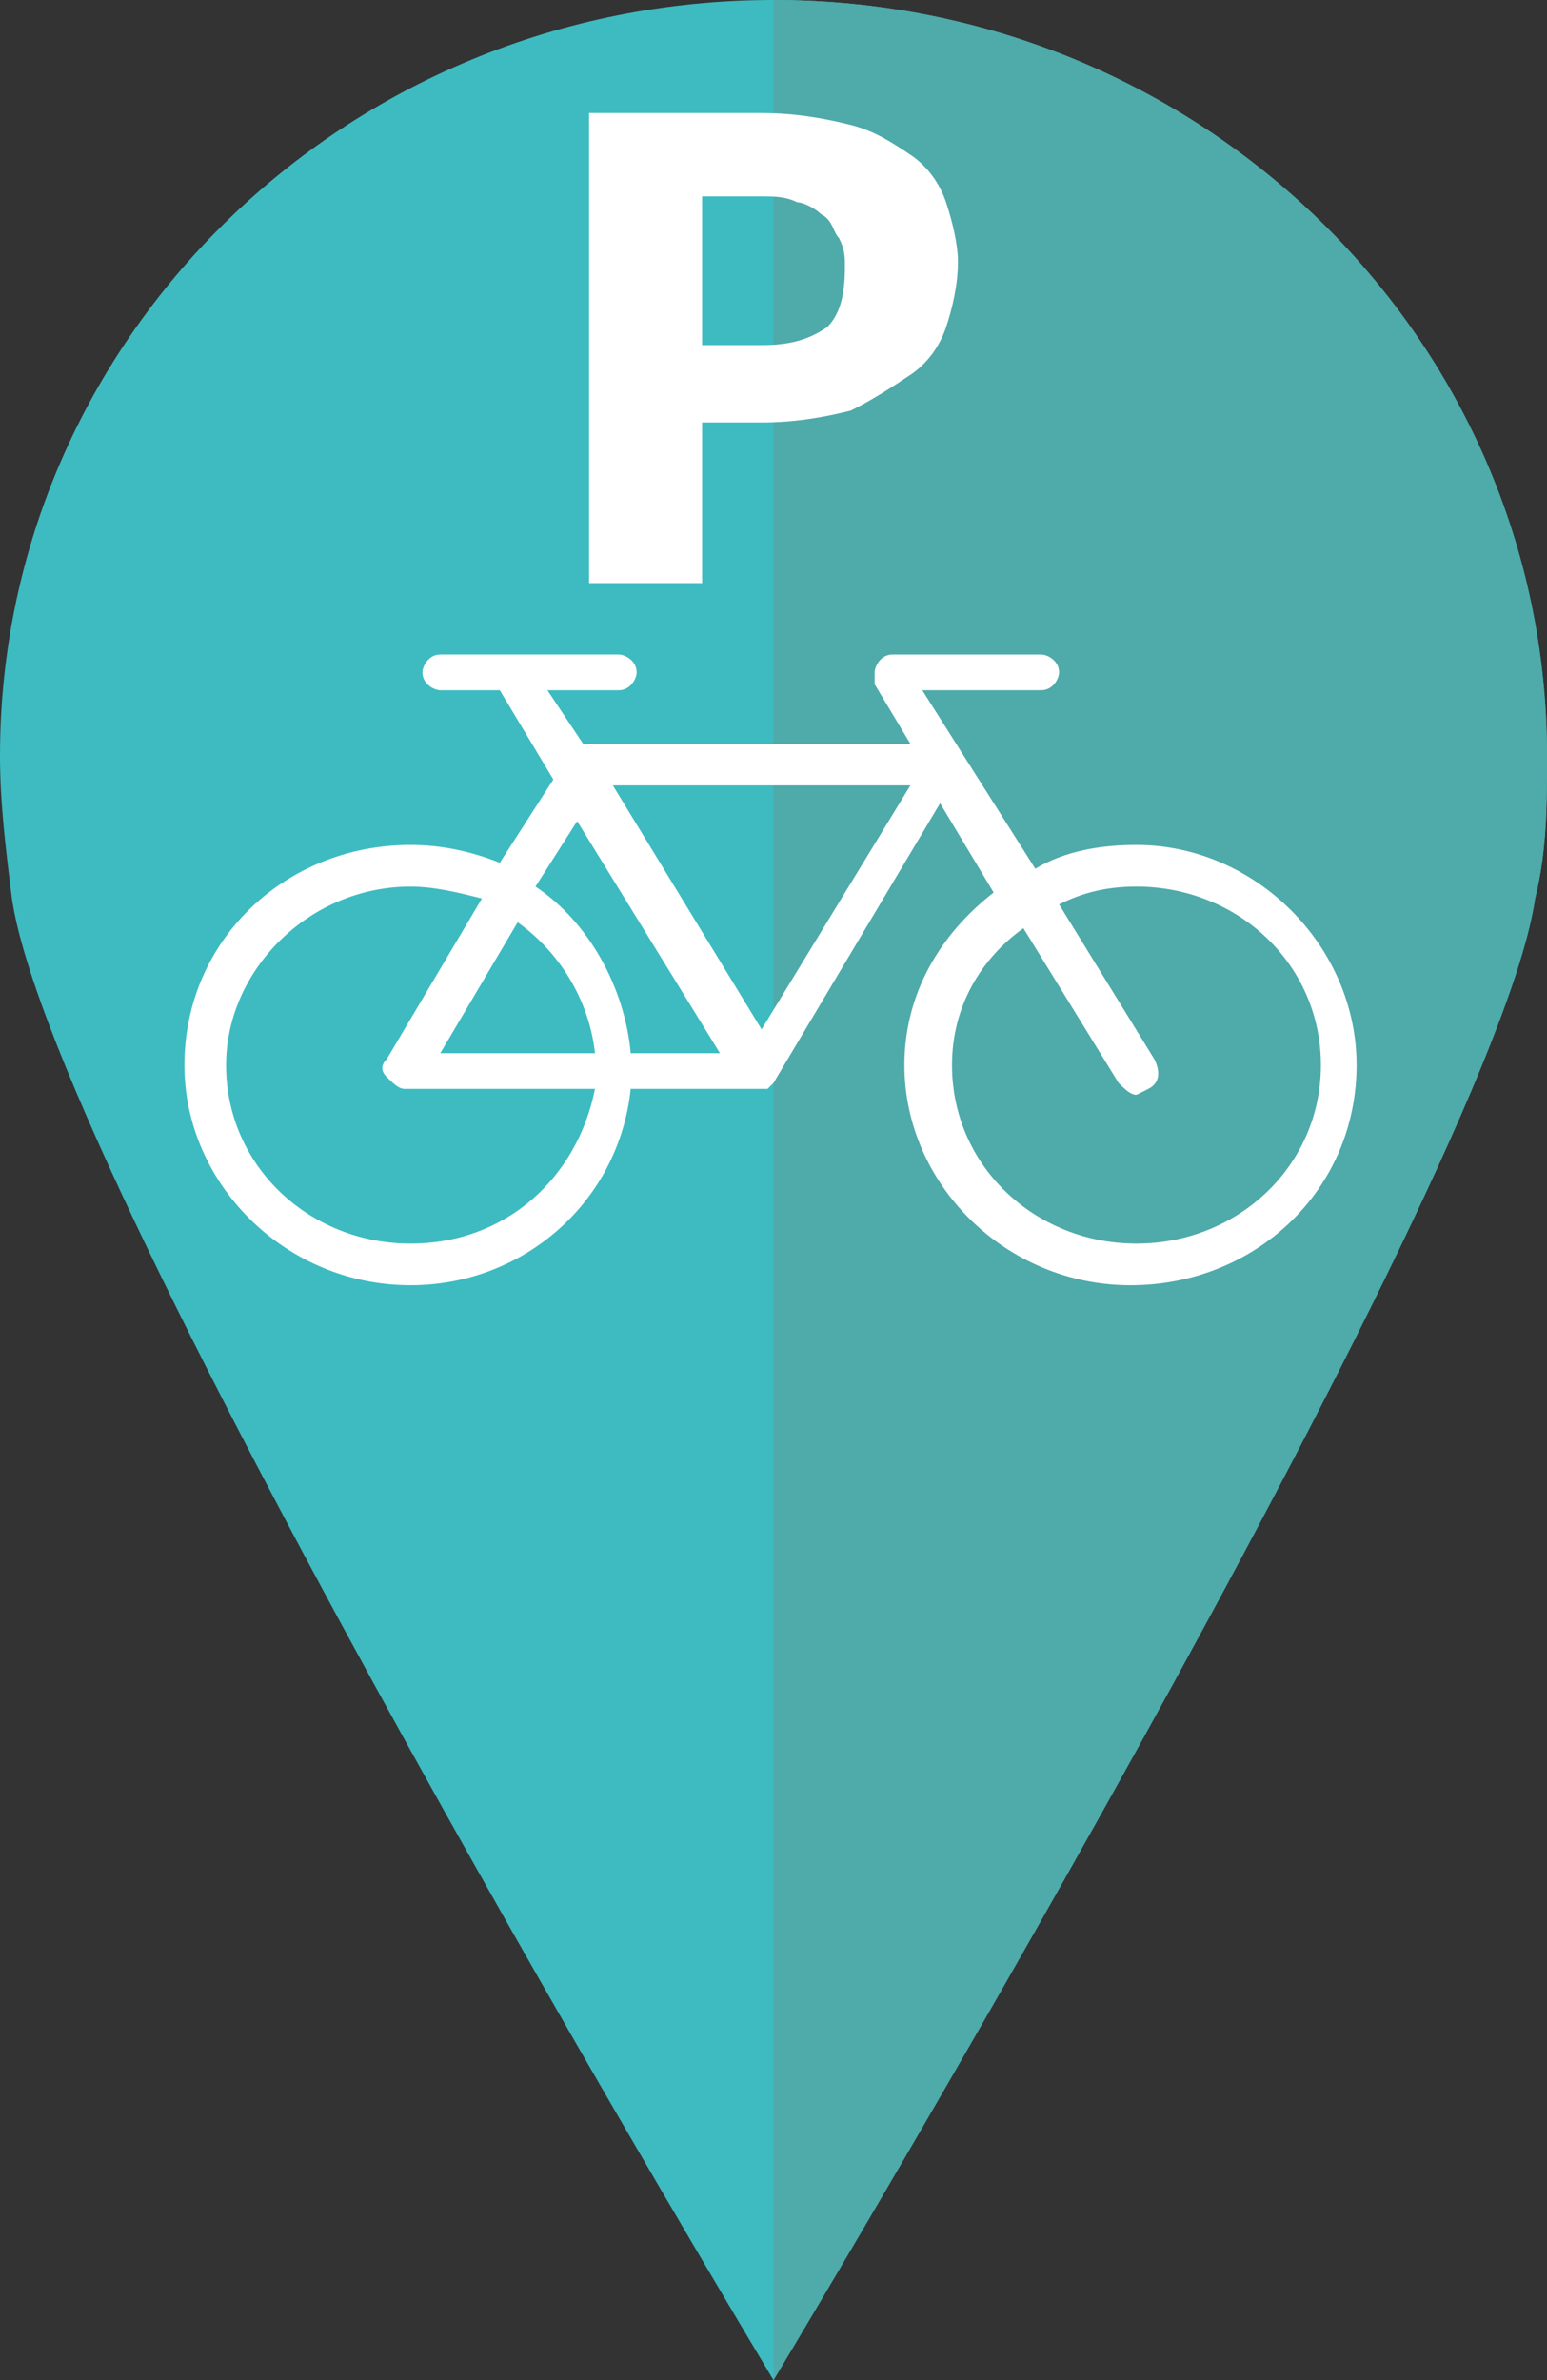
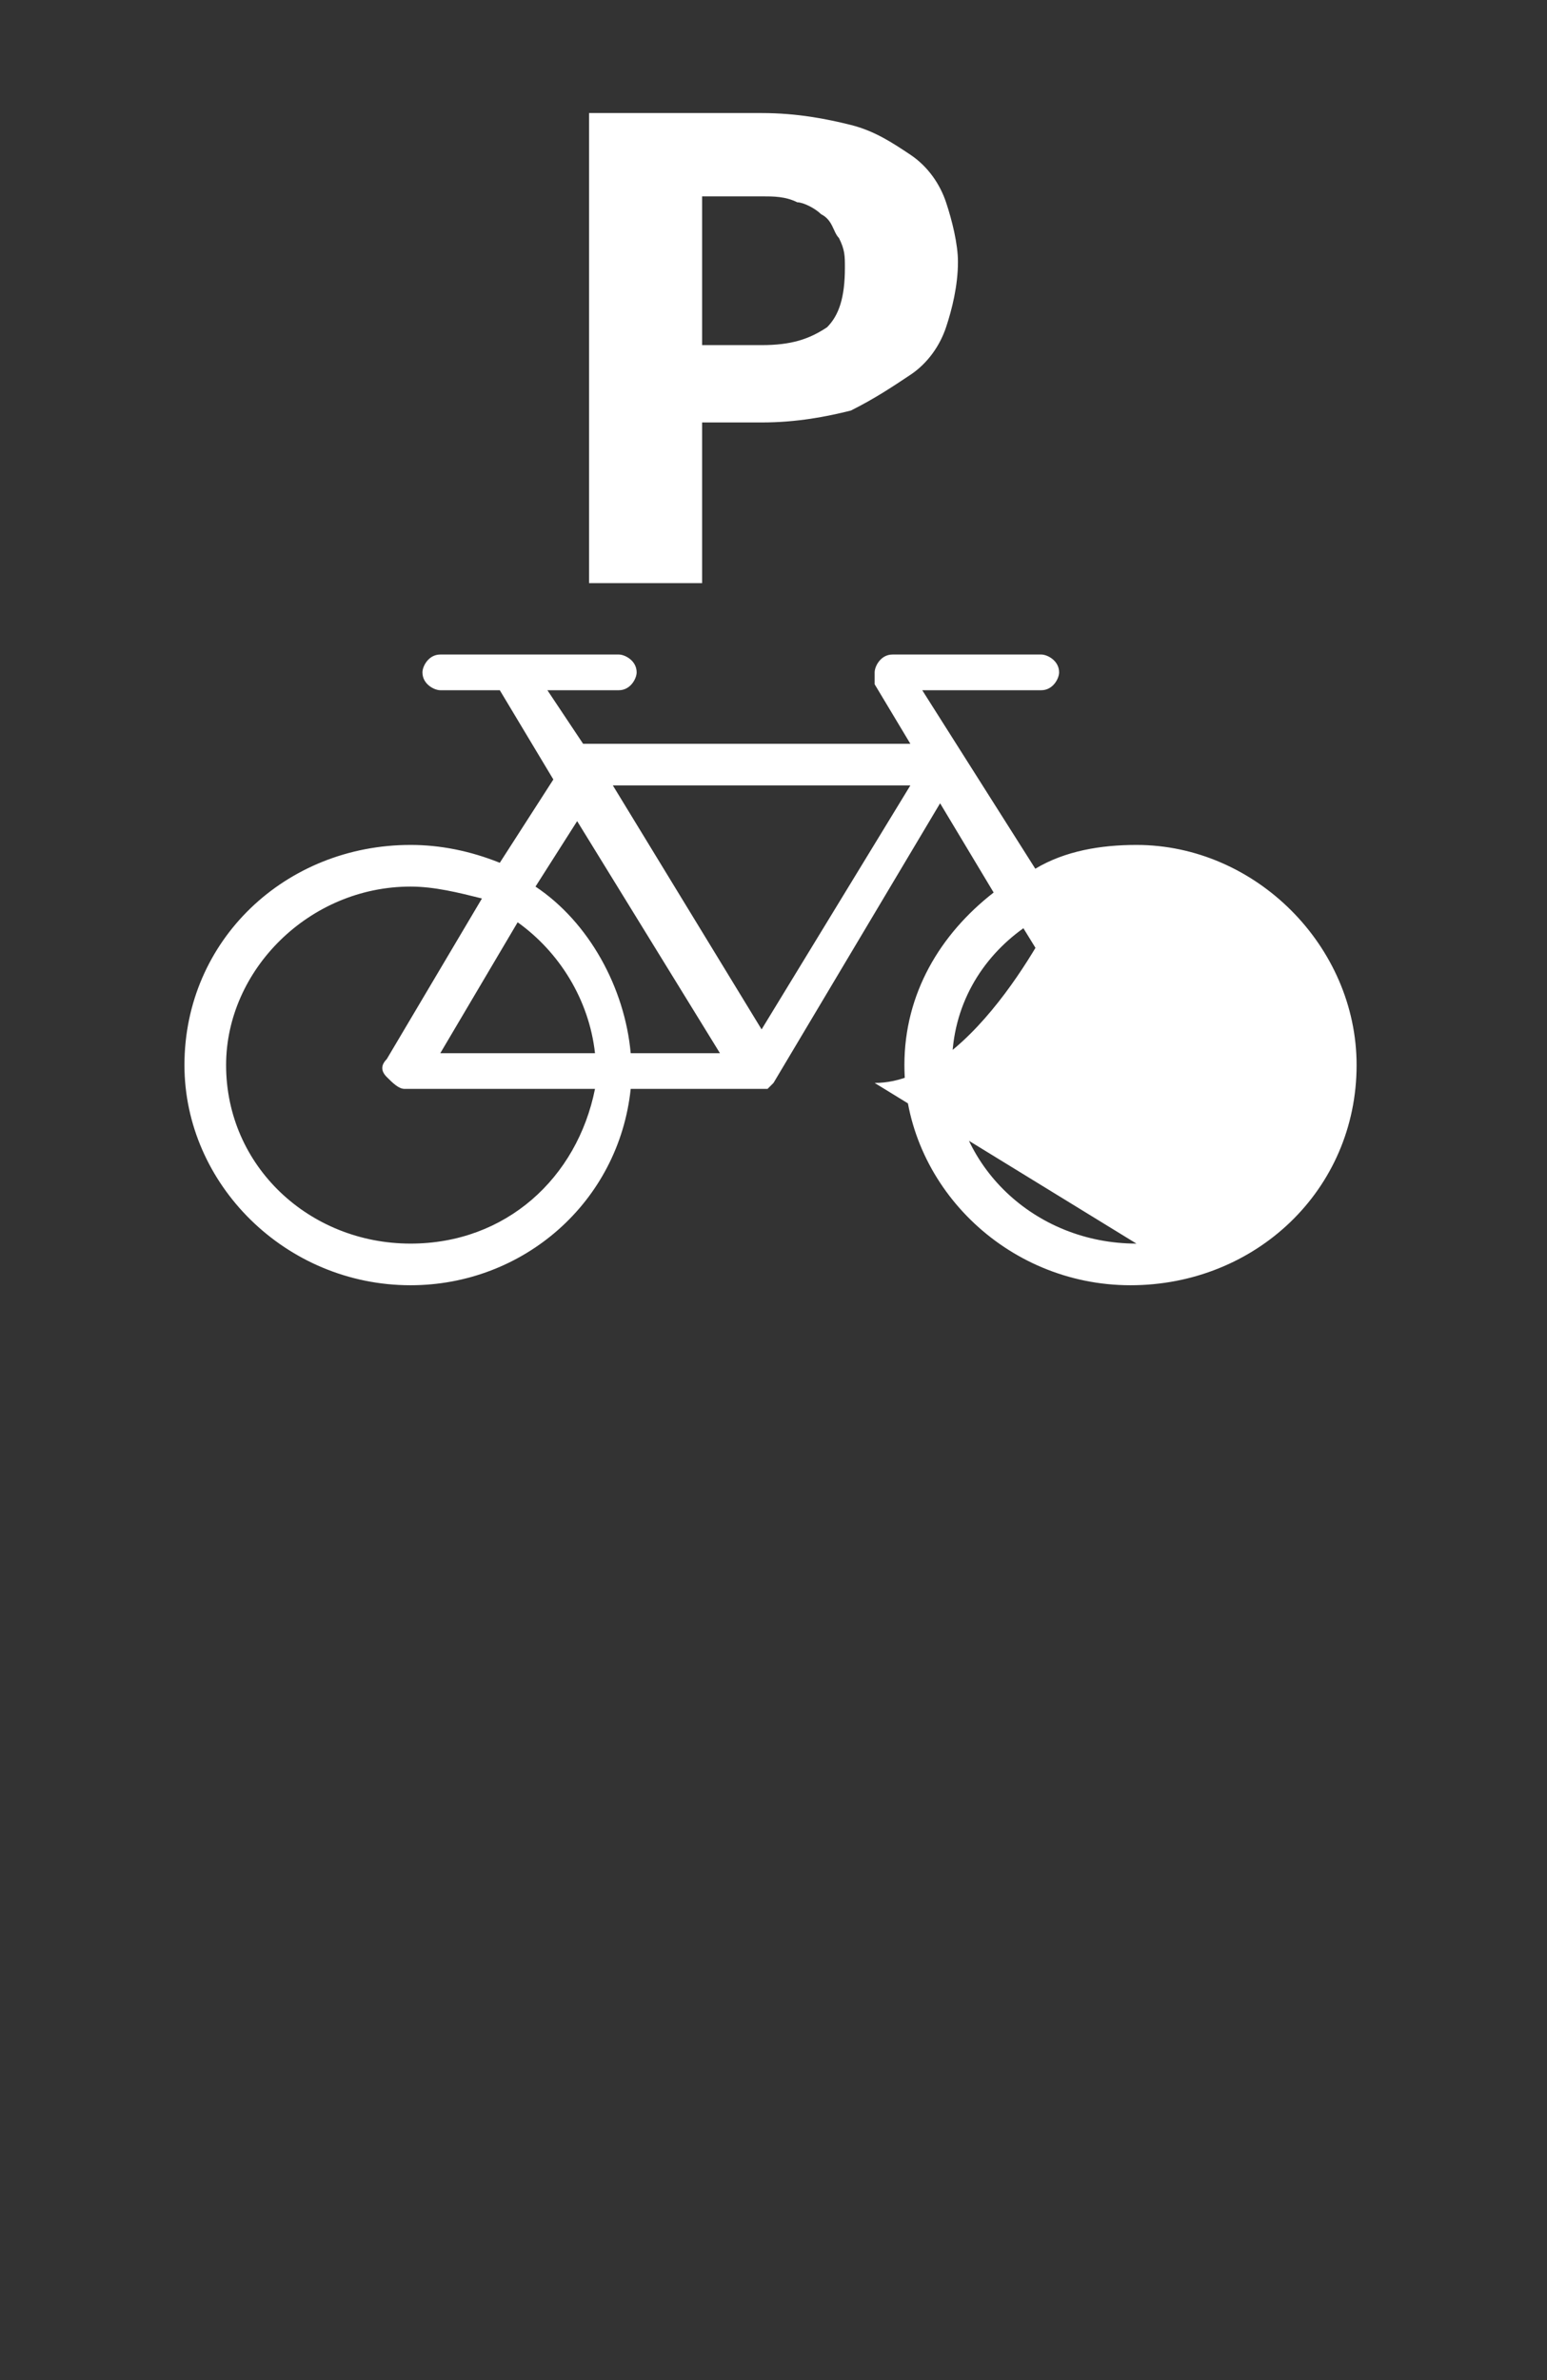
<svg xmlns="http://www.w3.org/2000/svg" viewBox="0 0 26 40">
  <rect x="0" y="0" width="26" height="40" fill="#333333" stroke="none" />
  <clipPath id="a">
-     <path d="m25.8 15.1c.2-.8.2-1.6.2-2.4 0-7-5.8-12.7-13-12.7s-13 5.7-13 12.7c0 .8.1 1.6.2 2.4.7 4.8 12.8 24.9 12.8 24.9s12.1-20.1 12.8-24.9z" />
-   </clipPath>
-   <path d="m25.8 15.1c.2-.8.2-1.6.2-2.4 0-7-5.8-12.7-13-12.7s-13 5.7-13 12.7c0 .8.1 1.6.2 2.4.7 4.8 12.8 24.9 12.8 24.9s12.1-20.1 12.8-24.9z" fill="#3dbbc1" />
-   <path clip-path="url(#a)" d="m13-.9h13.4v51.9h-13.4z" fill="#4faaaa" />
-   <path d="m11.8 7.2v2.6h-1.9v-7.9h2.9c.6 0 1.1.1 1.5.2s.7.3 1 .5.5.5.6.8.2.7.2 1c0 .4-.1.8-.2 1.1s-.3.6-.6.8-.6.4-1 .6c-.4.1-.9.2-1.5.2h-1zm0-1.4h1c.5 0 .8-.1 1.1-.3.2-.2.3-.5.3-1 0-.2 0-.3-.1-.5-.1-.1-.1-.3-.3-.4-.1-.1-.3-.2-.4-.2-.2-.1-.4-.1-.6-.1h-1zm7.3 8.4c-.6 0-1.2.1-1.7.4l-1.9-3h2c.2 0 .3-.2.3-.3 0-.2-.2-.3-.3-.3h-2.5c-.2 0-.3.2-.3.3v.2l.6 1h-5.5l-.6-.9h1.2c.2 0 .3-.2.3-.3 0-.2-.2-.3-.3-.3h-3c-.2 0-.3.2-.3.3 0 .2.2.3.3.3h1l.9 1.5-.9 1.4c-.5-.2-1-.3-1.5-.3-2.1 0-3.8 1.6-3.8 3.7 0 2 1.7 3.7 3.8 3.7 1.9 0 3.5-1.4 3.7-3.3h2.3l.1-.1 2.8-4.7.9 1.5c-.9.7-1.5 1.7-1.5 2.9 0 2 1.7 3.7 3.8 3.7s3.8-1.6 3.8-3.7c0-2-1.7-3.7-3.7-3.7zm-9.4-.4 2.4 3.9h-1.5c-.1-1.1-.7-2.2-1.6-2.8zm.3 3.9h-2.6l1.3-2.2c.7.5 1.2 1.3 1.3 2.2zm-3.1 3.2c-1.7 0-3.1-1.3-3.1-3 0-1.6 1.4-3 3.1-3 .4 0 .8.1 1.2.2l-1.6 2.7c-.1.1-.1.2 0 .3s.2.2.3.2h3.2c-.3 1.5-1.5 2.6-3.1 2.6zm5.9-3.6-2.5-4.1h5zm6.3 3.6c-1.7 0-3.1-1.3-3.1-3 0-1 .5-1.8 1.2-2.3l1.6 2.6c.1.1.2.2.3.2l.2-.1c.2-.1.2-.3.1-.5l-1.6-2.6c.4-.2.8-.3 1.3-.3 1.7 0 3.1 1.3 3.1 3s-1.4 3-3.1 3z" fill="#fff" />
+     </clipPath>
+   <path d="m11.8 7.2v2.6h-1.9v-7.9h2.9c.6 0 1.1.1 1.5.2s.7.3 1 .5.5.5.6.8.2.7.2 1c0 .4-.1.8-.2 1.1s-.3.6-.6.8-.6.4-1 .6c-.4.1-.9.2-1.5.2h-1zm0-1.4h1c.5 0 .8-.1 1.1-.3.2-.2.3-.5.3-1 0-.2 0-.3-.1-.5-.1-.1-.1-.3-.3-.4-.1-.1-.3-.2-.4-.2-.2-.1-.4-.1-.6-.1h-1zm7.3 8.4c-.6 0-1.2.1-1.7.4l-1.9-3h2c.2 0 .3-.2.3-.3 0-.2-.2-.3-.3-.3h-2.5c-.2 0-.3.2-.3.3v.2l.6 1h-5.5l-.6-.9h1.2c.2 0 .3-.2.3-.3 0-.2-.2-.3-.3-.3h-3c-.2 0-.3.2-.3.3 0 .2.2.3.3.3h1l.9 1.5-.9 1.4c-.5-.2-1-.3-1.5-.3-2.1 0-3.8 1.6-3.8 3.7 0 2 1.7 3.7 3.8 3.7 1.9 0 3.5-1.4 3.7-3.3h2.3l.1-.1 2.8-4.7.9 1.5c-.9.7-1.5 1.7-1.5 2.9 0 2 1.7 3.7 3.8 3.7s3.8-1.6 3.8-3.7c0-2-1.7-3.7-3.7-3.7zm-9.4-.4 2.4 3.9h-1.5c-.1-1.1-.7-2.2-1.6-2.8zm.3 3.9h-2.6l1.3-2.2c.7.5 1.2 1.3 1.3 2.2zm-3.1 3.2c-1.7 0-3.1-1.3-3.1-3 0-1.6 1.4-3 3.1-3 .4 0 .8.1 1.2.2l-1.6 2.7c-.1.1-.1.2 0 .3s.2.2.3.2h3.2c-.3 1.5-1.5 2.6-3.1 2.6zm5.9-3.6-2.5-4.1h5zm6.3 3.6c-1.7 0-3.1-1.3-3.1-3 0-1 .5-1.8 1.2-2.3l1.6 2.6c.1.1.2.2.3.2l.2-.1c.2-.1.2-.3.1-.5l-1.6-2.6s-1.4 3-3.1 3z" fill="#fff" />
</svg>